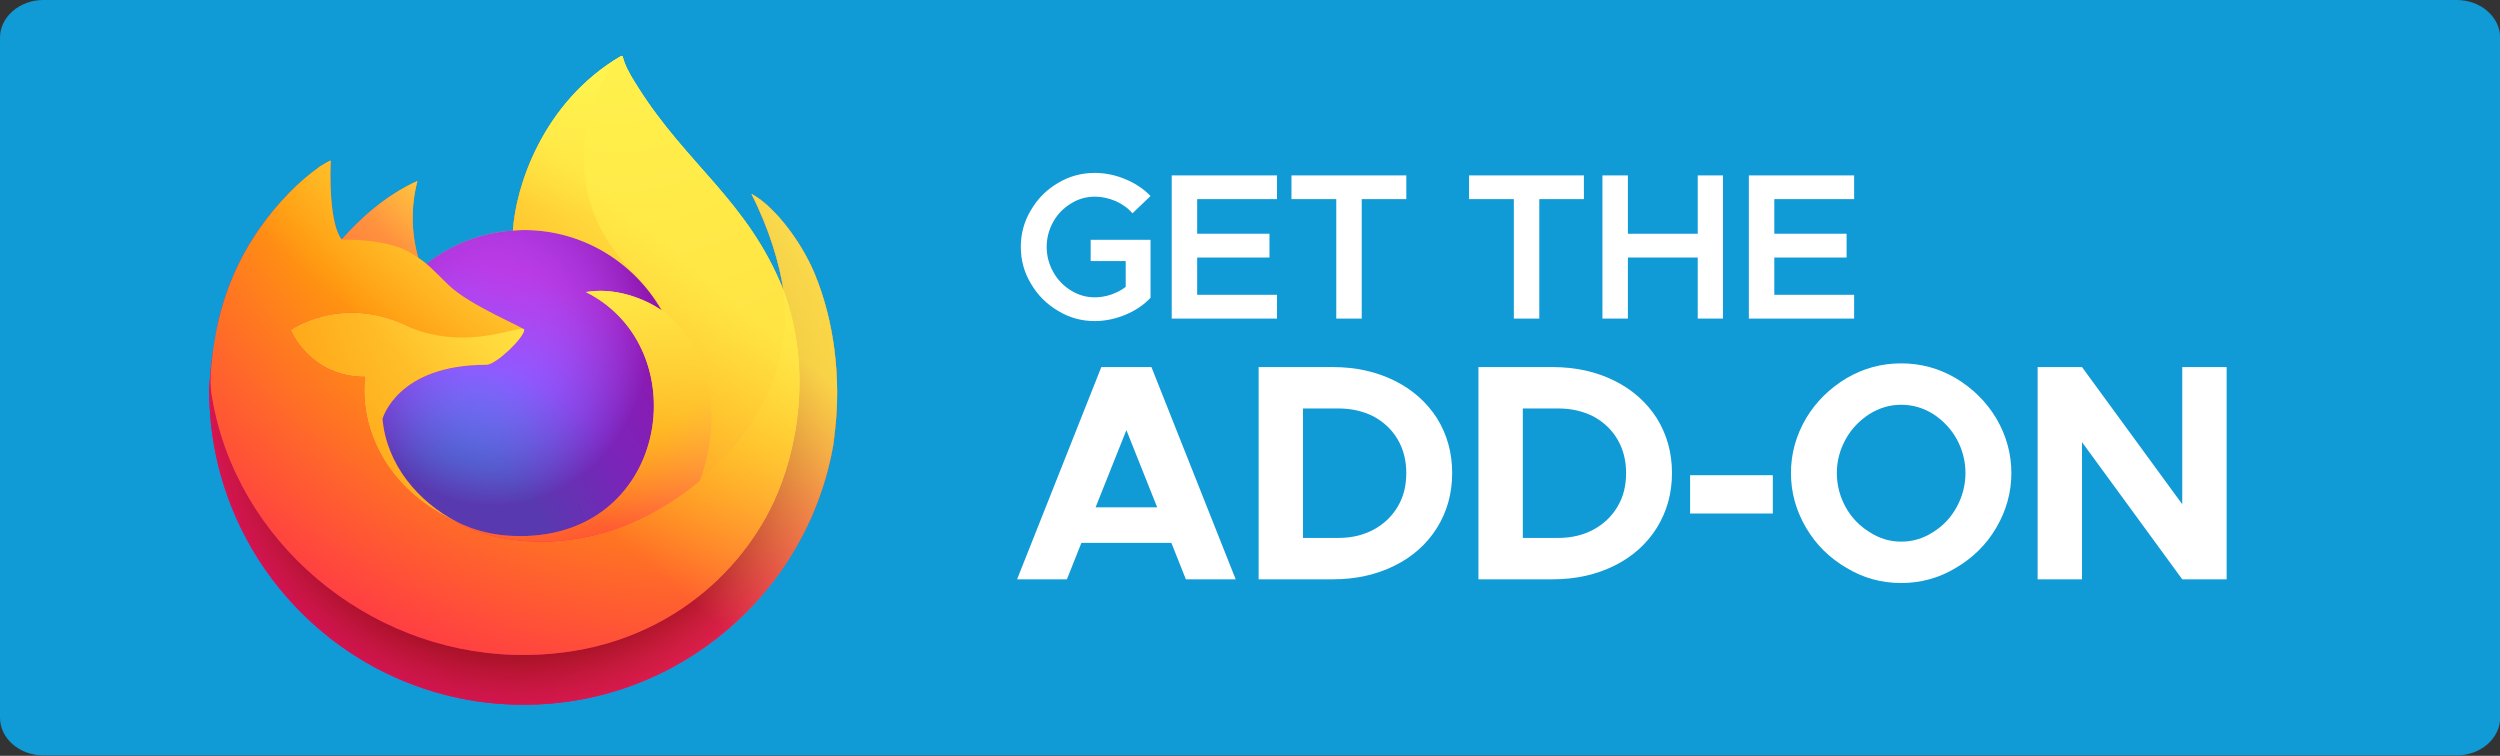
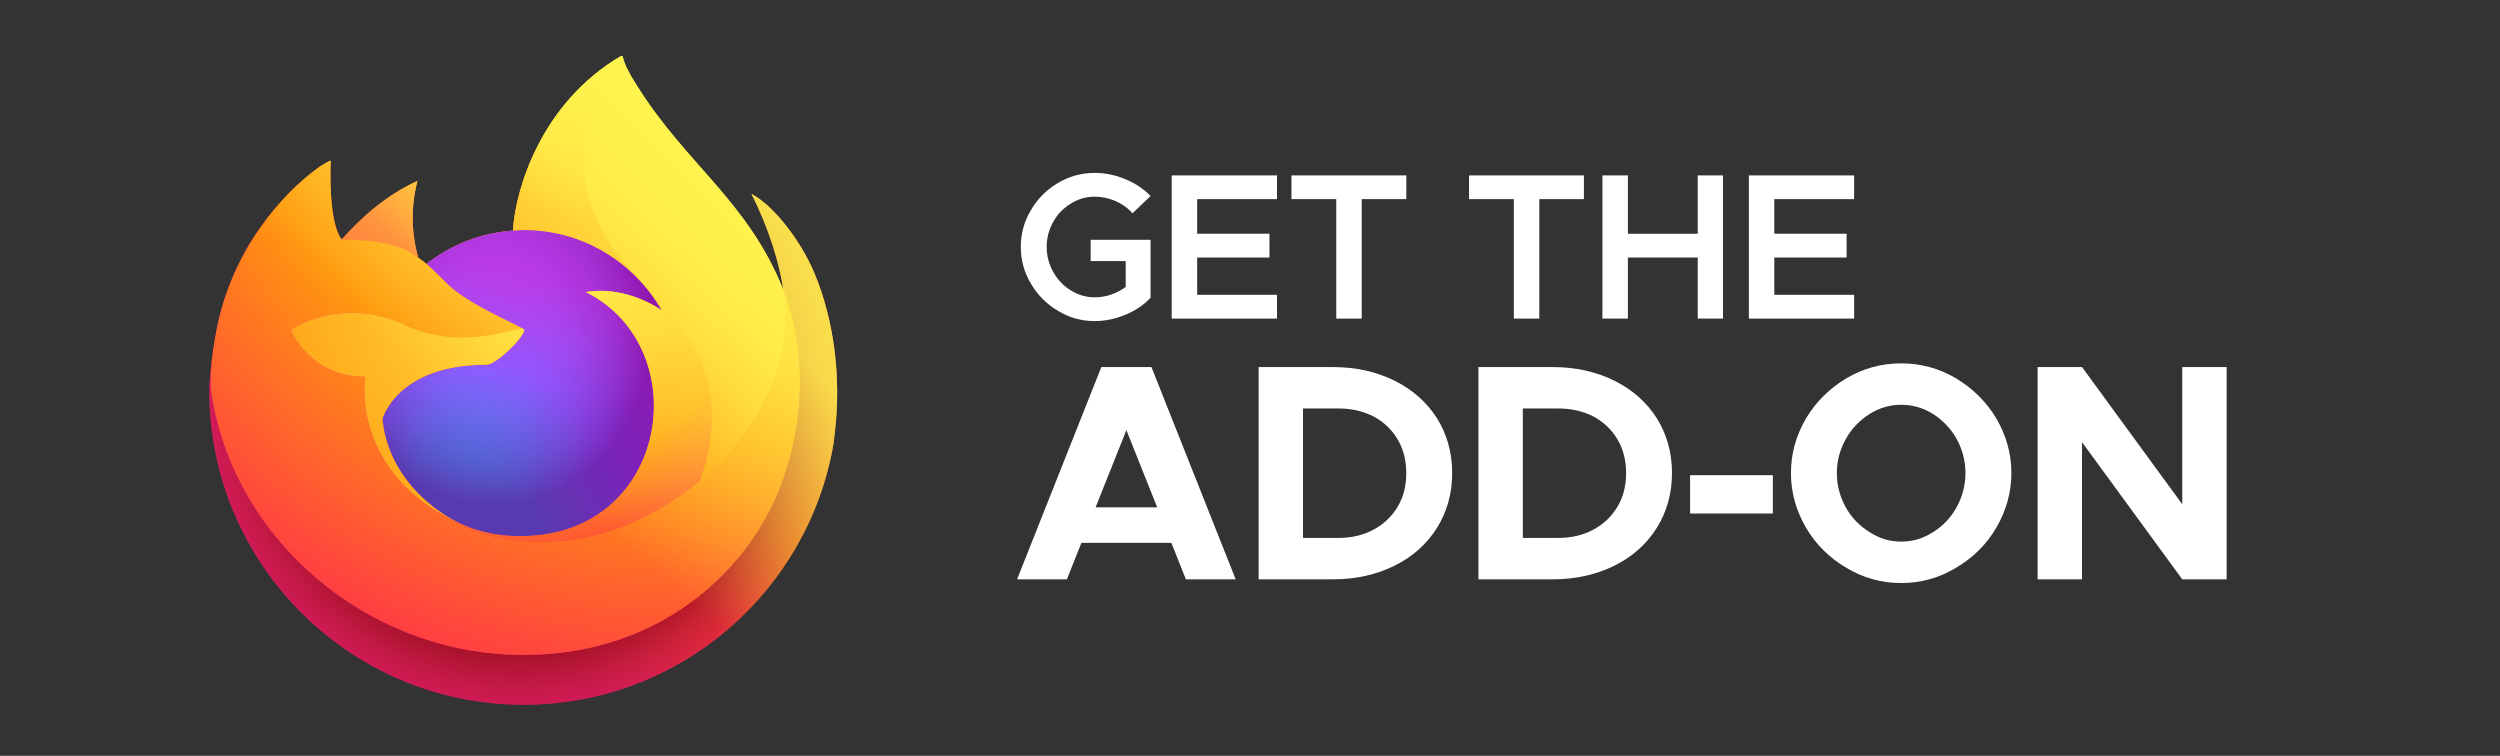
<svg xmlns="http://www.w3.org/2000/svg" xmlns:ns1="http://sodipodi.sourceforge.net/DTD/sodipodi-0.dtd" xmlns:ns2="http://www.inkscape.org/namespaces/inkscape" width="172" height="52" viewBox="0 0 172 52" version="1.1" xml:space="preserve" style="clip-rule:evenodd;fill-rule:evenodd;stroke-linejoin:round;stroke-miterlimit:2" id="svg1026" ns1:docname="firefox-addon.svg" ns2:version="1.1 (c4e8f9e, 2021-05-24)">
  <rect x="0" y="0" width="172" height="52" fill="#333333" stroke="none" />
  <ns1:namedview id="namedview1028" pagecolor="#ffffff" bordercolor="#666666" borderopacity="1.0" ns2:pageshadow="2" ns2:pageopacity="0.0" ns2:pagecheckerboard="0" showgrid="false" ns2:zoom="10.383721" ns2:cx="86" ns2:cy="25.954087" ns2:window-width="2560" ns2:window-height="1283" ns2:window-x="0" ns2:window-y="25" ns2:window-maximized="1" ns2:current-layer="svg1026" fit-margin-top="0" fit-margin-left="0" fit-margin-right="0" fit-margin-bottom="0" />
  <g id="background" transform="matrix(1.03,0,0,0.945,-4.12,-3.782)">
-     <path d="M 171,6.75 C 171,5.232 169.695,4 168.087,4 H 6.913 C 5.305,4 4,5.232 4,6.75 v 49.5 C 4,57.768 5.305,59 6.913,59 H 168.087 C 169.695,59 171,57.768 171,56.25 Z" style="fill:#109ad6" id="path824" />
-   </g>
+     </g>
  <g id="add-on" transform="matrix(0.992,0,0,1.015,2,-9.878)">
    <g transform="matrix(20.941,0,0,20.941,68,49)" id="g829">
      <path d="M 0.584,0 0.536,-0.118 H 0.238 L 0.19,0 H 0.025 L 0.304,-0.687 H 0.47 L 0.749,0 Z M 0.285,-0.233 h 0.204 l -0.102,-0.25 z" style="fill:#ffffff;fill-rule:nonzero" id="path827" />
    </g>
    <g transform="matrix(20.941,0,0,20.941,83.789,49)" id="g833">
      <path d="m 0.317,-0.687 c 0.076,0 0.144,0.015 0.204,0.044 0.06,0.029 0.107,0.07 0.141,0.122 0.033,0.052 0.05,0.111 0.05,0.177 0,0.066 -0.017,0.125 -0.05,0.177 C 0.628,-0.114 0.581,-0.073 0.521,-0.044 0.461,-0.015 0.393,0 0.317,0 H 0.071 v -0.687 z m 0.019,0.553 c 0.043,0 0.082,-0.009 0.116,-0.027 0.034,-0.018 0.061,-0.043 0.08,-0.075 C 0.551,-0.267 0.56,-0.303 0.56,-0.344 0.56,-0.384 0.551,-0.42 0.532,-0.452 0.513,-0.484 0.486,-0.509 0.452,-0.527 0.418,-0.544 0.379,-0.553 0.336,-0.553 H 0.218 v 0.419 z" style="fill:#ffffff;fill-rule:nonzero" id="path831" />
    </g>
    <g transform="matrix(20.941,0,0,20.941,99.034,49)" id="g837">
      <path d="m 0.317,-0.687 c 0.076,0 0.144,0.015 0.204,0.044 0.06,0.029 0.107,0.07 0.141,0.122 0.033,0.052 0.05,0.111 0.05,0.177 0,0.066 -0.017,0.125 -0.05,0.177 C 0.628,-0.114 0.581,-0.073 0.521,-0.044 0.461,-0.015 0.393,0 0.317,0 H 0.071 v -0.687 z m 0.019,0.553 c 0.043,0 0.082,-0.009 0.116,-0.027 0.034,-0.018 0.061,-0.043 0.08,-0.075 C 0.551,-0.267 0.56,-0.303 0.56,-0.344 0.56,-0.384 0.551,-0.42 0.532,-0.452 0.513,-0.484 0.486,-0.509 0.452,-0.527 0.418,-0.544 0.379,-0.553 0.336,-0.553 H 0.218 v 0.419 z" style="fill:#ffffff;fill-rule:nonzero" id="path835" />
    </g>
    <g transform="matrix(20.941,0,0,20.941,114.279,49)" id="g841">
      <rect x="0.044" y="-0.337" width="0.274" height="0.124" style="fill:#ffffff;fill-rule:nonzero" id="rect839" />
    </g>
    <g transform="matrix(20.941,0,0,20.941,121.441,49)" id="g845">
      <path d="M 0.401,0.012 C 0.336,0.012 0.276,-0.004 0.22,-0.037 0.164,-0.069 0.119,-0.112 0.086,-0.167 0.053,-0.222 0.036,-0.281 0.036,-0.344 c 0,-0.063 0.017,-0.122 0.05,-0.177 0.033,-0.054 0.078,-0.097 0.134,-0.13 0.056,-0.032 0.116,-0.048 0.181,-0.048 0.065,0 0.125,0.016 0.181,0.048 0.056,0.033 0.101,0.076 0.134,0.13 0.033,0.055 0.05,0.114 0.05,0.177 0,0.063 -0.017,0.122 -0.05,0.177 -0.033,0.055 -0.078,0.098 -0.134,0.13 -0.056,0.033 -0.116,0.049 -0.181,0.049 z m 0,-0.134 c 0.038,0 0.073,-0.01 0.106,-0.031 0.033,-0.02 0.059,-0.047 0.078,-0.081 0.019,-0.034 0.029,-0.071 0.029,-0.11 0,-0.039 -0.01,-0.076 -0.029,-0.11 -0.019,-0.033 -0.045,-0.06 -0.078,-0.081 -0.033,-0.02 -0.068,-0.03 -0.106,-0.03 -0.037,0 -0.072,0.01 -0.105,0.03 -0.033,0.021 -0.06,0.048 -0.079,0.082 -0.019,0.034 -0.029,0.07 -0.029,0.109 0,0.039 0.01,0.076 0.029,0.11 0.019,0.034 0.046,0.061 0.079,0.081 0.033,0.021 0.068,0.031 0.105,0.031 z" style="fill:#ffffff;fill-rule:nonzero" id="path843" />
    </g>
    <g transform="matrix(20.941,0,0,20.941,137.816,49)" id="g849">
      <path d="M 0.071,-0.687 H 0.218 L 0.55,-0.243 V -0.687 H 0.697 V 0 H 0.55 L 0.218,-0.444 V 0 H 0.071 Z" style="fill:#ffffff;fill-rule:nonzero" id="path847" />
    </g>
  </g>
  <g id="get-the" transform="matrix(0.772,0,0,0.79,16.376,0.588)">
    <g transform="matrix(18.149,0,0,18.149,69,27)" id="g854">
      <path d="M 0.385,-0.378 H 0.679 V -0.1 c -0.033,0.035 -0.075,0.062 -0.124,0.082 -0.05,0.02 -0.1,0.03 -0.15,0.03 -0.065,0 -0.125,-0.016 -0.18,-0.049 -0.056,-0.032 -0.1,-0.075 -0.133,-0.13 -0.034,-0.055 -0.05,-0.114 -0.05,-0.177 0,-0.063 0.016,-0.122 0.05,-0.177 0.033,-0.055 0.077,-0.098 0.133,-0.13 0.055,-0.032 0.115,-0.048 0.18,-0.048 0.051,0 0.101,0.01 0.15,0.03 0.049,0.02 0.091,0.047 0.124,0.081 L 0.59,-0.505 C 0.569,-0.53 0.541,-0.549 0.507,-0.564 0.473,-0.578 0.439,-0.585 0.405,-0.585 c -0.042,0 -0.081,0.011 -0.117,0.033 -0.037,0.022 -0.066,0.051 -0.087,0.088 -0.021,0.037 -0.032,0.077 -0.032,0.12 0,0.043 0.011,0.083 0.032,0.12 0.021,0.037 0.05,0.067 0.087,0.089 0.036,0.022 0.075,0.033 0.117,0.033 0.026,0 0.053,-0.004 0.08,-0.013 0.026,-0.009 0.051,-0.021 0.072,-0.037 V -0.276 H 0.385 Z" style="fill:#ffffff;fill-rule:nonzero" id="path852" />
    </g>
    <g transform="matrix(18.149,0,0,18.149,81.885,27)" id="g858">
      <path d="M 0.59,-0.573 H 0.198 v 0.166 h 0.355 v 0.114 H 0.198 v 0.179 H 0.59 V 0 H 0.073 V -0.687 H 0.59 Z" style="fill:#ffffff;fill-rule:nonzero" id="path856" />
    </g>
    <g transform="matrix(18.149,0,0,18.149,93.21,27)" id="g862">
      <path d="m 0.257,-0.573 h -0.22 v -0.114 h 0.564 v 0.114 H 0.382 V 0 H 0.257 Z" style="fill:#ffffff;fill-rule:nonzero" id="path860" />
    </g>
    <g transform="matrix(18.149,0,0,18.149,109.036,27)" id="g866">
      <path d="m 0.257,-0.573 h -0.22 v -0.114 h 0.564 v 0.114 H 0.382 V 0 H 0.257 Z" style="fill:#ffffff;fill-rule:nonzero" id="path864" />
    </g>
    <g transform="matrix(18.149,0,0,18.149,120.27,27)" id="g870">
      <path d="M 0.541,-0.687 H 0.665 V 0 H 0.541 V -0.293 H 0.198 V 0 H 0.073 v -0.687 h 0.125 v 0.28 h 0.343 z" style="fill:#ffffff;fill-rule:nonzero" id="path868" />
    </g>
    <g transform="matrix(18.149,0,0,18.149,133.319,27)" id="g874">
      <path d="M 0.59,-0.573 H 0.198 v 0.166 h 0.355 v 0.114 H 0.198 v 0.179 H 0.59 V 0 H 0.073 V -0.687 H 0.59 Z" style="fill:#ffffff;fill-rule:nonzero" id="path872" />
    </g>
  </g>
  <g id="logo" transform="matrix(0.09,0,0,0.09,12.956,3.846)">
    <path id="shape-base" d="m 478.711,166.353 c -10.445,-25.124 -31.6,-52.248 -48.212,-60.821 13.52,26.505 21.345,53.093 24.335,72.936 0,0.039 0.015,0.136 0.047,0.4 C 427.706,111.135 381.627,83.823 344,24.355 c -1.9,-3.007 -3.805,-6.022 -5.661,-9.2 -0.945,-1.623 -1.828,-3.282 -2.646,-4.972 -1.563,-3.018 -2.769,-6.208 -3.593,-9.506 0.012,-0.322 -0.227,-0.603 -0.546,-0.644 -0.147,-0.042 -0.304,-0.042 -0.451,0 -0.034,0.012 -0.084,0.051 -0.12,0.065 -0.053,0.021 -0.12,0.069 -0.176,0.1 0.027,-0.036 0.083,-0.117 0.1,-0.136 -60.37,35.356 -80.85,100.761 -82.732,133.484 -24.104,1.657 -47.159,10.541 -66.142,25.488 -1.988,-1.679 -4.066,-3.248 -6.225,-4.7 -5.477,-19.163 -5.71,-39.449 -0.674,-58.732 -24.688,11.241 -43.89,29.01 -57.85,44.7 h -0.111 c -9.527,-12.067 -8.855,-51.873 -8.312,-60.184 -0.114,-0.515 -7.107,3.63 -8.023,4.255 -8.407,6.001 -16.266,12.734 -23.486,20.12 -8.216,8.332 -15.722,17.334 -22.442,26.913 0,0.012 -0.007,0.026 -0.011,0.038 0,-0.013 0.007,-0.026 0.011,-0.038 -15.453,21.899 -26.414,46.645 -32.247,72.805 -0.115,0.521 -0.212,1.061 -0.324,1.586 -0.452,2.116 -2.08,12.7 -2.365,15 -0.022,0.177 -0.032,0.347 -0.053,0.524 -2.105,10.943 -3.408,22.025 -3.9,33.157 0,0.41 -0.025,0.816 -0.025,1.227 C 16,388.418 123.6,496 256.324,496 c 118.865,0 217.56,-86.288 236.882,-199.63 0.407,-3.076 0.733,-6.168 1.092,-9.271 4.777,-41.21 -0.53,-84.525 -15.587,-120.746 z M 201.716,354.447 c 1.124,0.537 2.18,1.124 3.334,1.639 0.048,0.033 0.114,0.07 0.163,0.1 -1.175,-0.562 -2.34,-1.141 -3.497,-1.739 z m 253.184,-175.52 -0.032,-0.233 c 0.012,0.085 0.027,0.174 0.04,0.259 z" style="fill:url(#_Linear1);fill-rule:nonzero" />
-     <path id="body-outer-ring" d="m 478.711,166.353 c -10.445,-25.124 -31.6,-52.248 -48.212,-60.821 13.52,26.505 21.345,53.093 24.335,72.936 0,-0.058 0.011,0.048 0.036,0.226 0.012,0.085 0.027,0.174 0.04,0.259 22.675,61.47 10.322,123.978 -7.479,162.175 -27.539,59.1 -94.215,119.67 -198.576,116.716 C 136.1,454.651 36.766,370.988 18.223,261.41 c -3.379,-17.28 0,-26.054 1.7,-40.084 -2.071,10.816 -2.86,13.94 -3.9,33.157 0,0.41 -0.025,0.816 -0.025,1.227 C 16,388.418 123.6,496 256.324,496 c 118.865,0 217.56,-86.288 236.882,-199.63 0.407,-3.076 0.733,-6.168 1.092,-9.271 4.777,-41.21 -0.53,-84.525 -15.587,-120.746 z" style="fill:url(#_Radial2);fill-rule:nonzero" />
    <path id="body-outer-ring-shadow" d="m 478.711,166.353 c -10.445,-25.124 -31.6,-52.248 -48.212,-60.821 13.52,26.505 21.345,53.093 24.335,72.936 0,-0.058 0.011,0.048 0.036,0.226 0.012,0.085 0.027,0.174 0.04,0.259 22.675,61.47 10.322,123.978 -7.479,162.175 -27.539,59.1 -94.215,119.67 -198.576,116.716 C 136.1,454.651 36.766,370.988 18.223,261.41 c -3.379,-17.28 0,-26.054 1.7,-40.084 -2.071,10.816 -2.86,13.94 -3.9,33.157 0,0.41 -0.025,0.816 -0.025,1.227 C 16,388.418 123.6,496 256.324,496 c 118.865,0 217.56,-86.288 236.882,-199.63 0.407,-3.076 0.733,-6.168 1.092,-9.271 4.777,-41.21 -0.53,-84.525 -15.587,-120.746 z" style="fill:url(#_Radial3);fill-rule:nonzero" />
    <path id="tail-tip" d="m 361.922,194.6 c 0.524,0.368 1,0.734 1.493,1.1 -6.031,-10.704 -13.542,-20.505 -22.31,-29.112 C 266.4,91.892 321.516,4.626 330.811,0.194 c 0.027,-0.036 0.083,-0.117 0.1,-0.136 -60.37,35.356 -80.85,100.761 -82.732,133.484 2.8,-0.194 5.592,-0.429 8.442,-0.429 45.051,0 84.289,24.77 105.301,61.487 z" style="fill:url(#_Radial4);fill-rule:nonzero" />
    <path id="globe-base" d="m 256.772,209.514 c -0.393,5.978 -21.514,26.593 -28.9,26.593 -68.339,0 -79.432,41.335 -79.432,41.335 3.027,34.81 27.261,63.475 56.611,78.643 1.339,0.692 2.694,1.317 4.05,1.935 2.325,1.029 4.679,1.992 7.059,2.886 10.063,3.563 20.604,5.596 31.271,6.031 119.78,5.618 142.986,-143.194 56.545,-186.408 22.137,-3.85 45.115,5.053 57.947,14.067 -21.012,-36.714 -60.25,-61.484 -105.3,-61.484 -2.85,0 -5.641,0.235 -8.442,0.429 -24.104,1.657 -47.159,10.541 -66.142,25.488 3.664,3.1 7.8,7.244 16.514,15.828 16.302,16.067 58.13,32.705 58.219,34.657 z" style="fill:url(#_Radial5);fill-rule:nonzero" />
    <path id="globe-shadow" d="m 256.772,209.514 c -0.393,5.978 -21.514,26.593 -28.9,26.593 -68.339,0 -79.432,41.335 -79.432,41.335 3.027,34.81 27.261,63.475 56.611,78.643 1.339,0.692 2.694,1.317 4.05,1.935 2.325,1.029 4.679,1.992 7.059,2.886 10.063,3.563 20.604,5.596 31.271,6.031 119.78,5.618 142.986,-143.194 56.545,-186.408 22.137,-3.85 45.115,5.053 57.947,14.067 -21.012,-36.714 -60.25,-61.484 -105.3,-61.484 -2.85,0 -5.641,0.235 -8.442,0.429 -24.104,1.657 -47.159,10.541 -66.142,25.488 3.664,3.1 7.8,7.244 16.514,15.828 16.302,16.067 58.13,32.705 58.219,34.657 z" style="fill:url(#_Radial6);fill-rule:nonzero" />
    <path id="ear" d="m 170.829,151.036 c 1.674,1.08 3.334,2.18 4.981,3.3 -5.477,-19.163 -5.71,-39.449 -0.674,-58.732 -24.688,11.241 -43.89,29.01 -57.85,44.7 1.155,-0.033 36.014,-0.66 53.543,10.732 z" style="fill:url(#_Radial7);fill-rule:nonzero" />
    <path id="body" d="m 18.223,261.41 c 18.543,109.578 117.877,193.241 230.632,196.434 104.361,2.954 171.037,-57.62 198.576,-116.716 17.8,-38.2 30.154,-100.7 7.479,-162.175 l -0.008,-0.026 -0.032,-0.233 c -0.025,-0.178 -0.04,-0.284 -0.036,-0.226 0,0.039 0.015,0.136 0.047,0.4 8.524,55.661 -19.79,109.584 -64.051,146.044 l -0.133,0.313 c -86.245,70.223 -168.774,42.368 -185.484,30.966 -1.174,-0.565 -2.341,-1.146 -3.5,-1.743 -50.282,-24.029 -71.054,-69.838 -66.6,-109.124 -42.457,0 -56.934,-35.809 -56.934,-35.809 0,0 38.119,-27.179 88.358,-3.541 46.53,21.893 90.228,3.543 90.233,3.541 -0.089,-1.952 -41.917,-18.59 -58.223,-34.656 -8.713,-8.584 -12.85,-12.723 -16.514,-15.828 -1.988,-1.679 -4.066,-3.248 -6.225,-4.7 -1.649,-1.118 -3.309,-2.218 -4.981,-3.3 -17.528,-11.392 -52.388,-10.765 -53.543,-10.735 h -0.111 c -9.527,-12.067 -8.855,-51.873 -8.312,-60.184 -0.114,-0.515 -7.107,3.63 -8.023,4.255 -8.407,6.001 -16.266,12.734 -23.486,20.12 -8.216,8.334 -15.723,17.338 -22.442,26.919 0,0.012 -0.007,0.026 -0.011,0.038 0,-0.013 0.007,-0.026 0.011,-0.038 -15.453,21.899 -26.414,46.645 -32.247,72.805 -0.115,0.521 -8.65,37.842 -4.44,57.199 z" style="fill:url(#_Radial8);fill-rule:nonzero" />
-     <path id="tail-flame" d="m 341.105,166.587 c 8.768,8.607 16.279,18.408 22.31,29.112 1.323,0.994 2.559,1.985 3.608,2.952 54.482,50.2 25.936,121.2 23.807,126.26 44.261,-36.46 72.575,-90.383 64.051,-146.044 C 427.706,111.135 381.627,83.823 344,24.355 c -1.9,-3.007 -3.805,-6.022 -5.661,-9.2 -0.945,-1.623 -1.828,-3.282 -2.646,-4.972 -1.563,-3.018 -2.769,-6.208 -3.593,-9.506 0.012,-0.322 -0.227,-0.603 -0.546,-0.644 -0.147,-0.042 -0.304,-0.042 -0.451,0 -0.034,0.012 -0.084,0.051 -0.12,0.065 -0.053,0.021 -0.12,0.069 -0.176,0.1 -9.291,4.428 -64.407,91.694 10.298,166.389 z" style="fill:url(#_Radial9);fill-rule:nonzero" />
    <path id="tail-small" d="m 367.023,198.651 c -1.049,-0.967 -2.285,-1.958 -3.608,-2.952 -0.489,-0.368 -0.969,-0.734 -1.493,-1.1 -12.832,-9.014 -35.81,-17.917 -57.947,-14.067 86.441,43.214 63.235,192.026 -56.545,186.408 -10.667,-0.435 -21.208,-2.468 -31.271,-6.031 -2.38,-0.895 -4.734,-1.857 -7.059,-2.886 -1.356,-0.618 -2.711,-1.243 -4.05,-1.935 0.048,0.033 0.114,0.07 0.163,0.1 16.71,11.4 99.239,39.257 185.484,-30.966 l 0.133,-0.313 c 2.129,-5.054 30.675,-76.057 -23.807,-126.258 z" style="fill:url(#_Radial10);fill-rule:nonzero" />
    <path id="cheek-tufts" d="m 148.439,277.443 c 0,0 11.093,-41.335 79.432,-41.335 7.388,0 28.509,-20.615 28.9,-26.593 0.391,-5.978 -43.7,18.352 -90.233,-3.541 -50.239,-23.638 -88.358,3.541 -88.358,3.541 0,0 14.477,35.809 56.934,35.809 -4.453,39.286 16.319,85.1 66.6,109.124 1.124,0.537 2.18,1.124 3.334,1.639 -29.348,-15.169 -53.582,-43.834 -56.609,-78.644 z" style="fill:url(#_Radial11);fill-rule:nonzero" />
    <path id="overlay-yellow" d="m 478.711,166.353 c -10.445,-25.124 -31.6,-52.248 -48.212,-60.821 13.52,26.505 21.345,53.093 24.335,72.936 0,0.039 0.015,0.136 0.047,0.4 C 427.706,111.135 381.627,83.823 344,24.355 c -1.9,-3.007 -3.805,-6.022 -5.661,-9.2 -0.945,-1.623 -1.828,-3.282 -2.646,-4.972 -1.563,-3.018 -2.769,-6.208 -3.593,-9.506 0.012,-0.322 -0.227,-0.603 -0.546,-0.644 -0.147,-0.042 -0.304,-0.042 -0.451,0 -0.034,0.012 -0.084,0.051 -0.12,0.065 -0.053,0.021 -0.12,0.069 -0.176,0.1 0.027,-0.036 0.083,-0.117 0.1,-0.136 -60.37,35.356 -80.85,100.761 -82.732,133.484 2.8,-0.194 5.592,-0.429 8.442,-0.429 45.053,0 84.291,24.77 105.3,61.484 -12.832,-9.014 -35.81,-17.917 -57.947,-14.067 86.441,43.214 63.235,192.026 -56.545,186.408 -10.667,-0.435 -21.208,-2.468 -31.271,-6.031 -2.38,-0.895 -4.734,-1.857 -7.059,-2.886 -1.356,-0.618 -2.711,-1.243 -4.05,-1.935 0.048,0.033 0.114,0.07 0.163,0.1 -1.174,-0.565 -2.341,-1.146 -3.5,-1.743 1.124,0.537 2.18,1.124 3.334,1.639 -29.35,-15.168 -53.584,-43.833 -56.611,-78.643 0,0 11.093,-41.335 79.432,-41.335 7.388,0 28.509,-20.615 28.9,-26.593 -0.089,-1.952 -41.917,-18.59 -58.223,-34.656 -8.713,-8.584 -12.85,-12.723 -16.514,-15.828 -1.988,-1.679 -4.066,-3.248 -6.225,-4.7 -5.477,-19.163 -5.71,-39.449 -0.674,-58.732 -24.688,11.241 -43.89,29.01 -57.85,44.7 h -0.111 c -9.527,-12.067 -8.855,-51.873 -8.312,-60.184 -0.114,-0.515 -7.107,3.63 -8.023,4.255 -8.407,6.001 -16.266,12.734 -23.486,20.12 -8.213,8.333 -15.718,17.336 -22.435,26.916 0,0.012 -0.007,0.026 -0.011,0.038 0,-0.013 0.007,-0.026 0.011,-0.038 -15.453,21.899 -26.414,46.645 -32.247,72.805 -0.115,0.521 -0.212,1.061 -0.324,1.586 -0.452,2.116 -2.486,12.853 -2.77,15.156 -0.022,0.177 0.021,-0.176 0,0 -1.855,11.095 -3.038,22.292 -3.544,33.53 0,0.41 -0.025,0.816 -0.025,1.227 C 16,388.418 123.6,496 256.324,496 c 118.865,0 217.56,-86.288 236.882,-199.63 0.407,-3.076 0.733,-6.168 1.092,-9.271 4.777,-41.21 -0.53,-84.525 -15.587,-120.746 z m -23.841,12.341 c 0.012,0.085 0.027,0.174 0.04,0.259 l -0.008,-0.026 z" style="fill:url(#_Linear12);fill-rule:nonzero" />
  </g>
  <defs id="defs1024">
    <linearGradient id="_Linear1" x1="0" y1="0" x2="1" y2="0" gradientUnits="userSpaceOnUse" gradientTransform="matrix(-373.683,384.895,-384.895,-373.683,434.799,76.881)">
      <stop offset="0" style="stop-color:rgb(255,244,79);stop-opacity:1" id="stop890" />
      <stop offset="0.05" style="stop-color:rgb(255,244,79);stop-opacity:1" id="stop892" />
      <stop offset="0.37" style="stop-color:rgb(255,152,14);stop-opacity:1" id="stop894" />
      <stop offset="0.53" style="stop-color:rgb(255,54,71);stop-opacity:1" id="stop896" />
      <stop offset="0.7" style="stop-color:rgb(227,21,135);stop-opacity:1" id="stop898" />
      <stop offset="1" style="stop-color:rgb(227,21,135);stop-opacity:1" id="stop900" />
    </linearGradient>
    <radialGradient id="_Radial2" cx="0" cy="0" r="1" gradientUnits="userSpaceOnUse" gradientTransform="matrix(614.402,0,0,614.402,436.393,55.162)">
      <stop offset="0" style="stop-color:rgb(255,189,79);stop-opacity:1" id="stop903" />
      <stop offset="0.13" style="stop-color:rgb(255,189,79);stop-opacity:1" id="stop905" />
      <stop offset="0.28" style="stop-color:rgb(255,152,14);stop-opacity:1" id="stop907" />
      <stop offset="0.47" style="stop-color:rgb(255,55,80);stop-opacity:1" id="stop909" />
      <stop offset="0.78" style="stop-color:rgb(235,8,120);stop-opacity:1" id="stop911" />
      <stop offset="0.86" style="stop-color:rgb(229,0,128);stop-opacity:1" id="stop913" />
      <stop offset="1" style="stop-color:rgb(229,0,128);stop-opacity:1" id="stop915" />
    </radialGradient>
    <radialGradient id="_Radial3" cx="0" cy="0" r="1" gradientUnits="userSpaceOnUse" gradientTransform="matrix(614.402,0,0,614.402,251.689,262.119)">
      <stop offset="0" style="stop-color:rgb(150,14,24);stop-opacity:1" id="stop918" />
      <stop offset="0.3" style="stop-color:rgb(150,14,24);stop-opacity:1" id="stop920" />
      <stop offset="0.35" style="stop-color:rgb(177,25,39);stop-opacity:0.74" id="stop922" />
      <stop offset="0.43" style="stop-color:rgb(219,41,61);stop-opacity:0.34" id="stop924" />
      <stop offset="0.5" style="stop-color:rgb(245,51,75);stop-opacity:0.09" id="stop926" />
      <stop offset="0.53" style="stop-color:rgb(255,55,80);stop-opacity:0" id="stop928" />
      <stop offset="1" style="stop-color:rgb(255,55,80);stop-opacity:0" id="stop930" />
    </radialGradient>
    <radialGradient id="_Radial4" cx="0" cy="0" r="1" gradientUnits="userSpaceOnUse" gradientTransform="matrix(273.899,0,0,273.899,303.492,-23.419)">
      <stop offset="0" style="stop-color:rgb(255,244,79);stop-opacity:1" id="stop933" />
      <stop offset="0.13" style="stop-color:rgb(255,244,79);stop-opacity:1" id="stop935" />
      <stop offset="0.53" style="stop-color:rgb(255,152,14);stop-opacity:1" id="stop937" />
      <stop offset="1" style="stop-color:rgb(255,152,14);stop-opacity:1" id="stop939" />
    </radialGradient>
    <radialGradient id="_Radial5" cx="0" cy="0" r="1" gradientUnits="userSpaceOnUse" gradientTransform="matrix(233.98,0,0,233.98,197.029,390.747)">
      <stop offset="0" style="stop-color:rgb(58,142,230);stop-opacity:1" id="stop942" />
      <stop offset="0.35" style="stop-color:rgb(58,142,230);stop-opacity:1" id="stop944" />
      <stop offset="0.67" style="stop-color:rgb(144,89,255);stop-opacity:1" id="stop946" />
      <stop offset="1" style="stop-color:rgb(193,57,230);stop-opacity:1" id="stop948" />
    </radialGradient>
    <radialGradient id="_Radial6" cx="0" cy="0" r="1" gradientUnits="userSpaceOnUse" gradientTransform="matrix(124.243,0,0,138.048,233.506,210.325)">
      <stop offset="0" style="stop-color:rgb(144,89,255);stop-opacity:0" id="stop951" />
      <stop offset="0.21" style="stop-color:rgb(144,89,255);stop-opacity:0" id="stop953" />
      <stop offset="0.97" style="stop-color:rgb(110,0,139);stop-opacity:0.6" id="stop955" />
      <stop offset="1" style="stop-color:rgb(110,0,139);stop-opacity:0.6" id="stop957" />
    </radialGradient>
    <radialGradient id="_Radial7" cx="0" cy="0" r="1" gradientUnits="userSpaceOnUse" gradientTransform="matrix(170.323,0,0,170.323,240.186,36.872)">
      <stop offset="0" style="stop-color:rgb(255,226,38);stop-opacity:1" id="stop960" />
      <stop offset="0.1" style="stop-color:rgb(255,226,38);stop-opacity:1" id="stop962" />
      <stop offset="0.79" style="stop-color:rgb(255,113,57);stop-opacity:1" id="stop964" />
      <stop offset="1" style="stop-color:rgb(255,113,57);stop-opacity:1" id="stop966" />
    </radialGradient>
    <radialGradient id="_Radial8" cx="0" cy="0" r="1" gradientUnits="userSpaceOnUse" gradientTransform="matrix(810.278,0,0,810.278,395.187,-74.863)">
      <stop offset="0" style="stop-color:rgb(255,244,79);stop-opacity:1" id="stop969" />
      <stop offset="0.11" style="stop-color:rgb(255,244,79);stop-opacity:1" id="stop971" />
      <stop offset="0.46" style="stop-color:rgb(255,152,14);stop-opacity:1" id="stop973" />
      <stop offset="0.72" style="stop-color:rgb(255,54,71);stop-opacity:1" id="stop975" />
      <stop offset="0.9" style="stop-color:rgb(227,21,135);stop-opacity:1" id="stop977" />
      <stop offset="1" style="stop-color:rgb(227,21,135);stop-opacity:1" id="stop979" />
    </radialGradient>
    <radialGradient id="_Radial9" cx="0" cy="0" r="1" gradientUnits="userSpaceOnUse" gradientTransform="matrix(1133.29,0,0,1133.29,327.452,-60.622)">
      <stop offset="0" style="stop-color:rgb(255,244,79);stop-opacity:1" id="stop982" />
      <stop offset="0.3" style="stop-color:rgb(255,152,14);stop-opacity:1" id="stop984" />
      <stop offset="0.57" style="stop-color:rgb(255,54,71);stop-opacity:1" id="stop986" />
      <stop offset="0.74" style="stop-color:rgb(227,21,135);stop-opacity:1" id="stop988" />
      <stop offset="1" style="stop-color:rgb(227,21,135);stop-opacity:1" id="stop990" />
    </radialGradient>
    <radialGradient id="_Radial10" cx="0" cy="0" r="1" gradientUnits="userSpaceOnUse" gradientTransform="matrix(465.218,0,0,465.218,241.932,98.133)">
      <stop offset="0" style="stop-color:rgb(255,244,79);stop-opacity:1" id="stop993" />
      <stop offset="0.14" style="stop-color:rgb(255,244,79);stop-opacity:1" id="stop995" />
      <stop offset="0.48" style="stop-color:rgb(255,152,14);stop-opacity:1" id="stop997" />
      <stop offset="0.66" style="stop-color:rgb(255,54,71);stop-opacity:1" id="stop999" />
      <stop offset="0.9" style="stop-color:rgb(227,21,135);stop-opacity:1" id="stop1001" />
      <stop offset="1" style="stop-color:rgb(227,21,135);stop-opacity:1" id="stop1003" />
    </radialGradient>
    <radialGradient id="_Radial11" cx="0" cy="0" r="1" gradientUnits="userSpaceOnUse" gradientTransform="matrix(559.177,0,0,559.177,362.68,124.863)">
      <stop offset="0" style="stop-color:rgb(255,244,79);stop-opacity:1" id="stop1006" />
      <stop offset="0.09" style="stop-color:rgb(255,244,79);stop-opacity:1" id="stop1008" />
      <stop offset="0.63" style="stop-color:rgb(255,152,14);stop-opacity:1" id="stop1010" />
      <stop offset="1" style="stop-color:rgb(255,152,14);stop-opacity:1" id="stop1012" />
    </radialGradient>
    <linearGradient id="_Linear12" x1="0" y1="0" x2="1" y2="0" gradientUnits="userSpaceOnUse" gradientTransform="matrix(-297.6,347.199,-347.199,-297.6,400,69.441)">
      <stop offset="0" style="stop-color:rgb(255,244,79);stop-opacity:0.8" id="stop1015" />
      <stop offset="0.17" style="stop-color:rgb(255,244,79);stop-opacity:0.8" id="stop1017" />
      <stop offset="0.6" style="stop-color:rgb(255,244,79);stop-opacity:0" id="stop1019" />
      <stop offset="1" style="stop-color:rgb(255,244,79);stop-opacity:0" id="stop1021" />
    </linearGradient>
  </defs>
</svg>